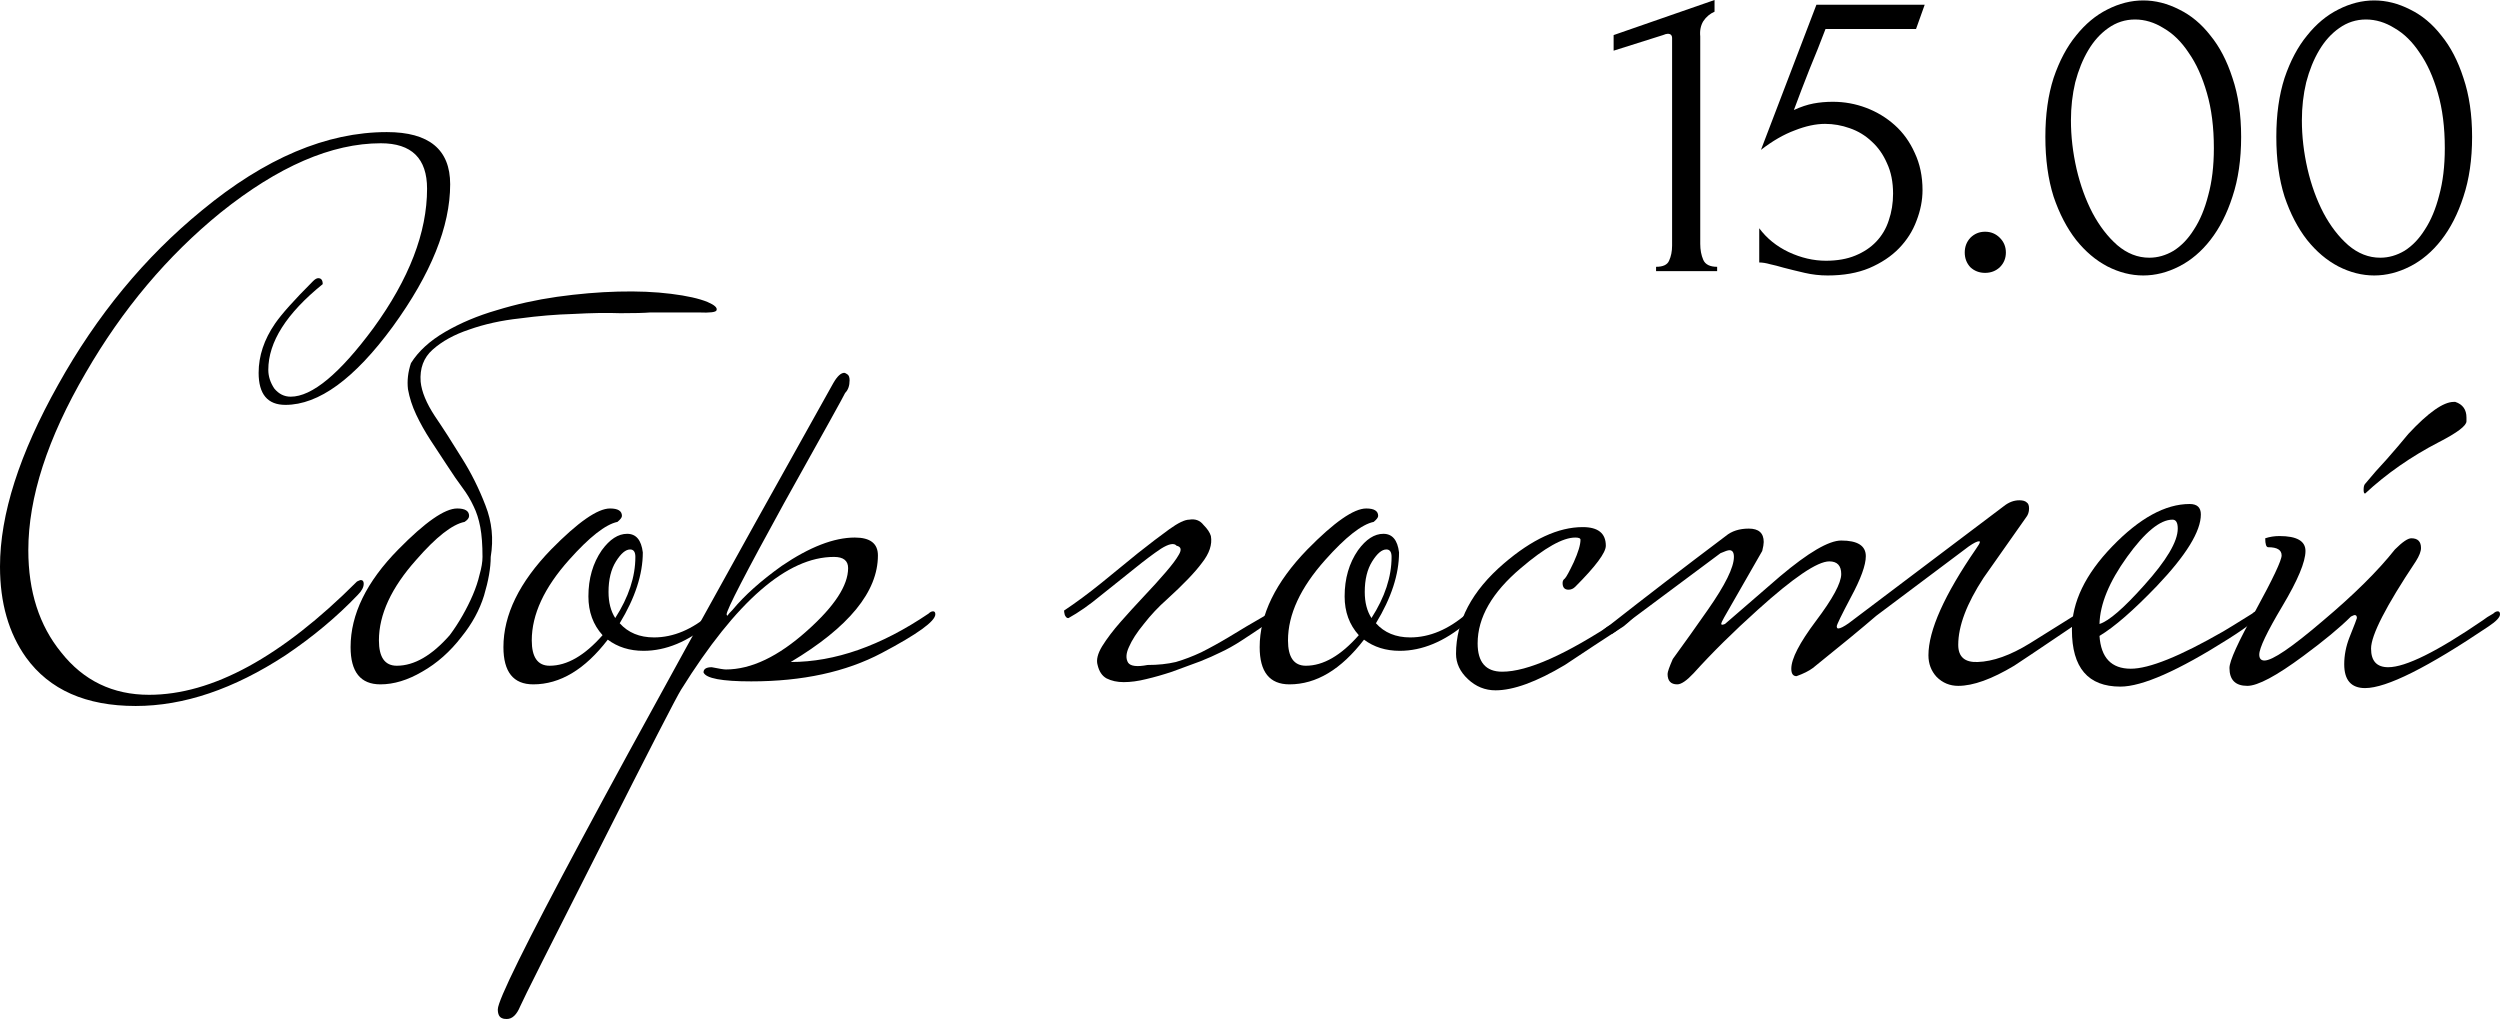
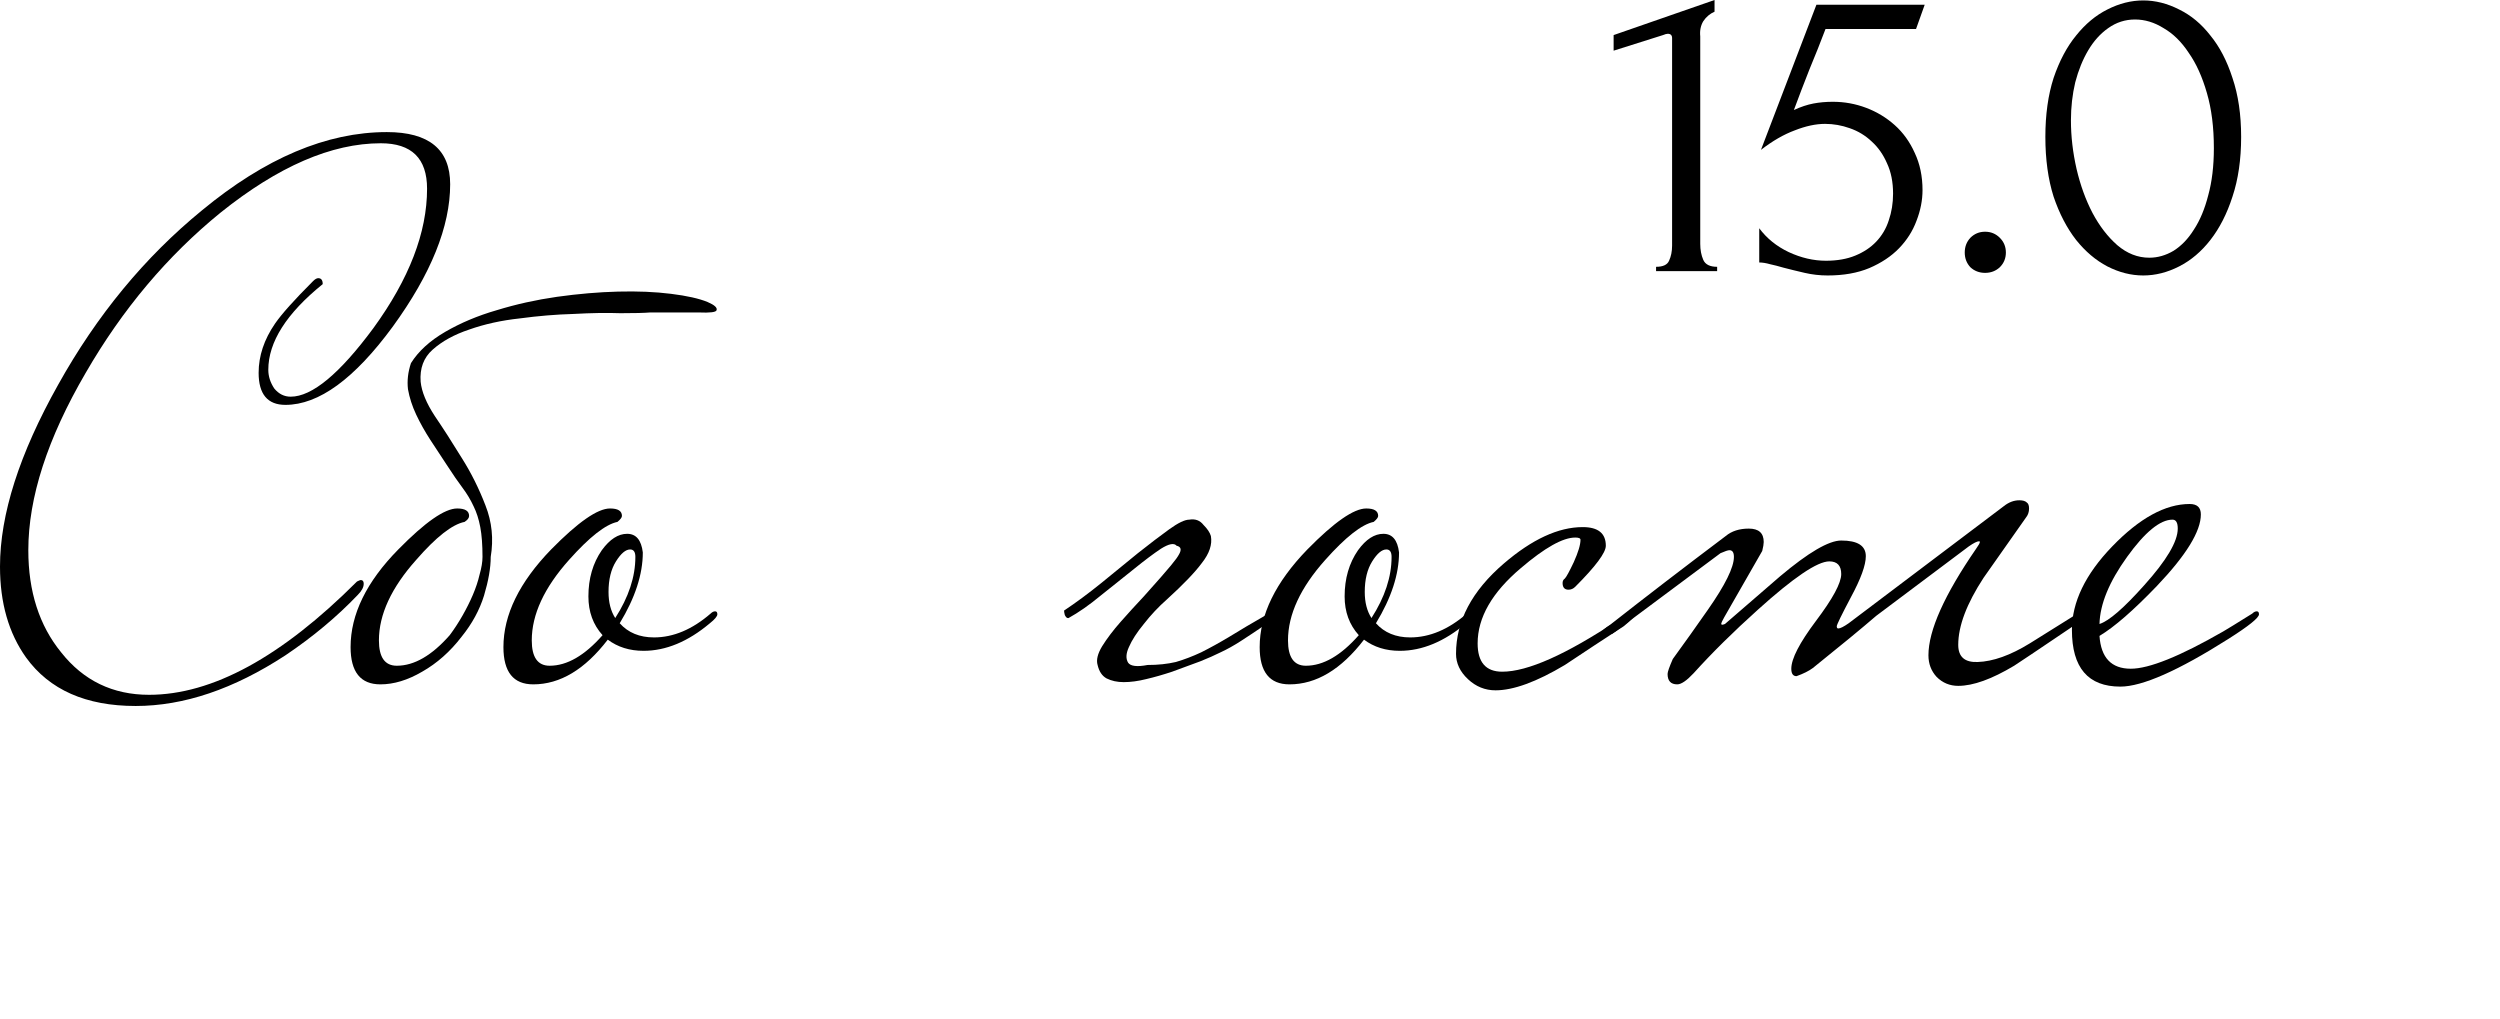
<svg xmlns="http://www.w3.org/2000/svg" viewBox="0 0 150.071 61.169" fill="none">
  <path d="M99.411 16.276V16.016C99.827 16.016 100.087 15.895 100.191 15.652C100.312 15.392 100.373 15.089 100.373 14.742V2.288C100.373 2.115 100.286 2.028 100.113 2.028C100.044 2.028 99.948 2.054 99.827 2.106L96.863 3.042V2.106L102.921 0V0.702C102.644 0.823 102.418 1.014 102.245 1.274C102.089 1.534 102.028 1.837 102.063 2.184V14.638C102.063 15.002 102.124 15.323 102.245 15.6C102.366 15.877 102.644 16.016 103.077 16.016V16.276H99.411Z" fill="black" />
  <path d="M115.406 11.414C115.406 12.021 115.285 12.636 115.042 13.26C114.817 13.867 114.47 14.413 114.002 14.898C113.534 15.383 112.936 15.782 112.208 16.094C111.498 16.389 110.666 16.536 109.712 16.536C109.244 16.536 108.785 16.484 108.334 16.38C107.884 16.276 107.459 16.172 107.06 16.068C106.765 15.981 106.497 15.912 106.254 15.86C106.012 15.791 105.795 15.756 105.604 15.756V13.702C106.055 14.309 106.644 14.785 107.372 15.132C108.118 15.479 108.863 15.652 109.608 15.652C110.284 15.652 110.874 15.548 111.376 15.34C111.879 15.132 112.295 14.855 112.624 14.508C112.971 14.144 113.222 13.719 113.378 13.234C113.552 12.731 113.638 12.194 113.638 11.622C113.638 10.929 113.517 10.322 113.274 9.802C113.049 9.282 112.746 8.849 112.364 8.502C111.983 8.138 111.541 7.869 111.038 7.696C110.553 7.523 110.059 7.436 109.556 7.436C109.002 7.436 108.395 7.566 107.736 7.826C107.078 8.069 106.402 8.459 105.708 8.996L109.036 0.286H115.536L115.016 1.742H109.582C109.287 2.522 108.967 3.328 108.62 4.16C108.291 4.992 107.979 5.807 107.684 6.604C108.1 6.413 108.49 6.283 108.854 6.214C109.218 6.145 109.608 6.11 110.024 6.11C110.717 6.11 111.385 6.231 112.026 6.474C112.667 6.717 113.239 7.063 113.742 7.514C114.245 7.965 114.644 8.519 114.938 9.178C115.25 9.837 115.406 10.582 115.406 11.414Z" fill="black" />
  <path d="M117.94 15.158C117.94 14.811 118.053 14.517 118.278 14.274C118.521 14.031 118.815 13.91 119.162 13.91C119.509 13.91 119.803 14.031 120.046 14.274C120.289 14.517 120.41 14.811 120.41 15.158C120.41 15.505 120.289 15.799 120.046 16.042C119.803 16.267 119.509 16.38 119.162 16.38C118.815 16.38 118.521 16.267 118.278 16.042C118.053 15.799 117.94 15.505 117.94 15.158Z" fill="black" />
  <path d="M122.78 8.216C122.78 6.881 122.945 5.703 123.274 4.68C123.621 3.657 124.072 2.808 124.626 2.132C125.181 1.439 125.805 0.919 126.498 0.572C127.209 0.208 127.928 0.026 128.656 0.026C129.384 0.026 130.104 0.208 130.815 0.572C131.525 0.919 132.149 1.439 132.687 2.132C133.241 2.808 133.683 3.657 134.012 4.68C134.359 5.703 134.532 6.881 134.532 8.216C134.532 9.568 134.359 10.764 134.012 11.804C133.683 12.827 133.241 13.693 132.687 14.404C132.149 15.097 131.525 15.626 130.815 15.99C130.104 16.354 129.384 16.536 128.656 16.536C127.928 16.536 127.209 16.354 126.498 15.99C125.805 15.626 125.181 15.097 124.626 14.404C124.072 13.693 123.621 12.827 123.274 11.804C122.945 10.764 122.78 9.568 122.78 8.216ZM132.895 8.892C132.895 7.644 132.756 6.543 132.479 5.59C132.201 4.619 131.837 3.813 131.386 3.172C130.953 2.513 130.45 2.019 129.878 1.69C129.324 1.343 128.752 1.17 128.162 1.17C127.573 1.17 127.036 1.343 126.55 1.69C126.082 2.019 125.684 2.461 125.355 3.016C125.025 3.571 124.765 4.212 124.574 4.94C124.401 5.668 124.315 6.431 124.315 7.228C124.315 8.181 124.427 9.152 124.652 10.14C124.878 11.111 125.198 11.995 125.614 12.792C126.03 13.572 126.524 14.213 127.096 14.716C127.686 15.219 128.327 15.47 129.02 15.47C129.523 15.47 130.008 15.331 130.476 15.054C130.944 14.759 131.352 14.335 131.698 13.78C132.063 13.225 132.348 12.541 132.556 11.726C132.782 10.911 132.895 9.967 132.895 8.892Z" fill="black" />
-   <path d="M136.644 8.216C136.644 6.881 136.808 5.703 137.138 4.68C137.484 3.657 137.935 2.808 138.49 2.132C139.044 1.439 139.668 0.919 140.362 0.572C141.072 0.208 141.792 0.026 142.52 0.026C143.248 0.026 143.967 0.208 144.678 0.572C145.388 0.919 146.012 1.439 146.55 2.132C147.104 2.808 147.546 3.657 147.876 4.68C148.222 5.703 148.396 6.881 148.396 8.216C148.396 9.568 148.222 10.764 147.876 11.804C147.546 12.827 147.104 13.693 146.55 14.404C146.012 15.097 145.388 15.626 144.678 15.99C143.967 16.354 143.248 16.536 142.52 16.536C141.792 16.536 141.072 16.354 140.362 15.99C139.668 15.626 139.044 15.097 138.49 14.404C137.935 13.693 137.484 12.827 137.138 11.804C136.808 10.764 136.644 9.568 136.644 8.216ZM146.758 8.892C146.758 7.644 146.619 6.543 146.342 5.59C146.064 4.619 145.7 3.813 145.25 3.172C144.816 2.513 144.314 2.019 143.742 1.69C143.187 1.343 142.615 1.17 142.026 1.17C141.436 1.17 140.899 1.343 140.414 1.69C139.946 2.019 139.547 2.461 139.218 3.016C138.888 3.571 138.628 4.212 138.438 4.94C138.264 5.668 138.178 6.431 138.178 7.228C138.178 8.181 138.29 9.152 138.516 10.14C138.741 11.111 139.062 11.995 139.478 12.792C139.894 13.572 140.388 14.213 140.96 14.716C141.549 15.219 142.19 15.47 142.884 15.47C143.386 15.47 143.872 15.331 144.34 15.054C144.808 14.759 145.215 14.335 145.562 13.78C145.926 13.225 146.212 12.541 146.42 11.726C146.645 10.911 146.758 9.967 146.758 8.892Z" fill="black" />
  <path d="M27.023 11.061C27.023 13.596 25.874 16.445 23.578 19.606C21.281 22.738 19.134 24.304 17.135 24.304C16.062 24.304 15.525 23.663 15.525 22.38C15.525 21.366 15.853 20.382 16.509 19.427C16.897 18.861 17.657 18.011 18.791 16.877C18.91 16.758 19.014 16.698 19.104 16.698C19.283 16.698 19.372 16.818 19.372 17.056C17.195 18.816 16.106 20.531 16.106 22.201C16.106 22.589 16.226 22.962 16.464 23.32C16.733 23.648 17.061 23.812 17.448 23.812C18.731 23.812 20.386 22.44 22.415 19.696C24.562 16.743 25.636 13.954 25.636 11.329C25.636 9.51 24.711 8.6 22.862 8.6C19.909 8.6 16.703 9.987 13.243 12.761C10.052 15.356 7.352 18.562 5.145 22.38C2.848 26.317 1.7 29.867 1.7 33.028C1.7 35.504 2.356 37.547 3.669 39.158C5.011 40.858 6.771 41.708 8.948 41.708C12.736 41.708 16.897 39.441 21.43 34.907C21.55 34.848 21.624 34.818 21.654 34.818C21.773 34.818 21.833 34.892 21.833 35.041C21.833 35.25 21.714 35.474 21.475 35.713C20.222 37.025 18.776 38.233 17.135 39.337C14.033 41.365 11.036 42.379 8.143 42.379C5.16 42.379 2.968 41.409 1.566 39.471C0.522 38.009 0 36.19 0 34.012C0 30.881 1.163 27.242 3.49 23.096C5.816 18.92 8.694 15.431 12.124 12.627C15.912 9.495 19.611 7.929 23.22 7.929C25.755 7.929 27.023 8.973 27.023 11.061Z" fill="black" />
  <path d="M39.031 18.756C38.673 18.786 38.076 18.801 37.241 18.801C36.436 18.771 35.496 18.786 34.423 18.846C33.379 18.876 32.305 18.965 31.201 19.114C30.098 19.233 29.084 19.457 28.159 19.785C27.264 20.084 26.534 20.486 25.967 20.993C25.43 21.47 25.191 22.112 25.251 22.917C25.311 23.514 25.594 24.2 26.101 24.975C26.608 25.721 27.145 26.556 27.712 27.48C28.278 28.375 28.755 29.33 29.143 30.344C29.531 31.328 29.635 32.357 29.457 33.431C29.457 34.087 29.322 34.862 29.054 35.757C28.785 36.622 28.338 37.443 27.712 38.218C27.026 39.113 26.235 39.814 25.341 40.321C24.475 40.828 23.64 41.081 22.835 41.081C21.642 41.081 21.045 40.336 21.045 38.844C21.045 36.876 22 34.922 23.909 32.983C25.519 31.343 26.698 30.523 27.443 30.523C27.92 30.523 28.159 30.672 28.159 30.97C28.159 31.089 28.07 31.209 27.89 31.328C27.145 31.477 26.176 32.238 24.982 33.61C23.491 35.28 22.746 36.891 22.746 38.442C22.746 39.456 23.103 39.963 23.819 39.963C24.863 39.963 25.922 39.351 26.996 38.129C27.264 37.77 27.518 37.383 27.756 36.965C27.995 36.548 28.204 36.13 28.383 35.713C28.562 35.295 28.696 34.892 28.785 34.505C28.905 34.087 28.964 33.729 28.964 33.431C28.964 32.715 28.92 32.118 28.83 31.641C28.741 31.164 28.606 30.747 28.428 30.389C28.249 30.001 28.025 29.628 27.756 29.27C27.488 28.912 27.19 28.48 26.862 27.973C26.504 27.436 26.161 26.914 25.833 26.407C25.505 25.9 25.221 25.393 24.982 24.886C24.744 24.379 24.58 23.871 24.49 23.364C24.431 22.857 24.49 22.335 24.669 21.799C25.117 21.083 25.803 20.456 26.727 19.919C27.652 19.383 28.681 18.95 29.814 18.622C30.978 18.264 32.186 17.996 33.438 17.817C34.721 17.638 35.944 17.533 37.107 17.504C38.27 17.474 39.329 17.518 40.283 17.638C41.238 17.757 41.969 17.921 42.476 18.13C42.893 18.309 43.072 18.473 43.013 18.622C42.983 18.741 42.625 18.786 41.939 18.756H39.031Z" fill="black" />
  <path d="M43.061 36.876C43.061 36.995 42.912 37.174 42.613 37.413C41.301 38.516 39.974 39.068 38.632 39.068C37.796 39.068 37.081 38.844 36.484 38.397C35.112 40.187 33.621 41.081 32.01 41.081C30.817 41.081 30.22 40.336 30.22 38.844C30.22 36.906 31.175 34.952 33.084 32.983C34.695 31.343 35.873 30.523 36.618 30.523C37.096 30.523 37.334 30.672 37.334 30.97C37.334 31.06 37.245 31.179 37.066 31.328C36.35 31.477 35.381 32.238 34.158 33.61C32.666 35.28 31.921 36.891 31.921 38.442C31.921 39.456 32.279 39.963 32.994 39.963C34.038 39.963 35.097 39.351 36.171 38.129C35.604 37.502 35.321 36.727 35.321 35.802C35.321 34.728 35.589 33.804 36.126 33.028C36.603 32.372 37.11 32.044 37.647 32.044C38.184 32.044 38.497 32.417 38.587 33.162C38.587 34.475 38.125 35.891 37.2 37.413C37.707 37.979 38.393 38.263 39.258 38.263C40.421 38.263 41.555 37.785 42.658 36.831C42.748 36.742 42.837 36.697 42.927 36.697C43.016 36.697 43.061 36.756 43.061 36.876ZM38.14 33.431C38.14 33.132 38.035 32.983 37.826 32.983C37.558 32.983 37.275 33.222 36.976 33.699C36.678 34.176 36.529 34.788 36.529 35.534C36.529 36.16 36.663 36.682 36.931 37.1C37.737 35.847 38.14 34.624 38.14 33.431Z" fill="black" />
-   <path d="M56.146 36.876C56.146 37.293 55.072 38.069 52.924 39.202C50.777 40.336 48.167 40.902 45.095 40.902C43.335 40.902 42.38 40.723 42.231 40.365C42.231 40.157 42.395 40.052 42.724 40.052C43.171 40.142 43.454 40.187 43.574 40.187C45.095 40.187 46.72 39.411 48.45 37.86C50.091 36.399 50.911 35.146 50.911 34.102C50.911 33.655 50.628 33.431 50.061 33.431C47.257 33.431 44.2 36.085 40.889 41.394C40.621 41.812 38.995 44.974 36.013 50.879C33 56.815 31.404 59.991 31.226 60.409C31.017 60.916 30.748 61.169 30.42 61.169C30.301 61.169 30.211 61.155 30.152 61.125C29.973 61.065 29.883 60.886 29.883 60.588C29.883 59.514 36.594 46.987 50.016 23.007C50.255 22.589 50.478 22.38 50.687 22.38C50.717 22.38 50.777 22.41 50.866 22.47C50.956 22.529 51 22.649 51 22.828C51 23.156 50.911 23.409 50.732 23.588C50.702 23.678 49.479 25.885 47.063 30.209C44.767 34.385 43.618 36.607 43.618 36.876C43.618 36.906 43.633 36.935 43.663 36.965C43.693 36.905 43.797 36.786 43.976 36.607C44.692 35.742 45.676 34.862 46.929 33.968C48.599 32.834 50.061 32.268 51.314 32.268C52.238 32.268 52.7 32.626 52.7 33.341C52.7 35.519 50.956 37.651 47.466 39.739C50.12 39.739 52.879 38.77 55.743 36.831C55.832 36.742 55.922 36.697 56.011 36.697C56.101 36.697 56.146 36.756 56.146 36.876Z" fill="black" />
-   <path d="M70.361 40.321C69.824 40.5 69.303 40.649 68.795 40.768C68.318 40.887 67.871 40.947 67.453 40.947C67.066 40.947 66.723 40.873 66.424 40.723C66.156 40.574 65.977 40.306 65.887 39.918C65.798 39.62 65.887 39.247 66.156 38.799C66.454 38.322 66.827 37.83 67.275 37.323C67.722 36.816 68.184 36.309 68.661 35.802C69.169 35.265 69.601 34.788 69.959 34.37C70.347 33.923 70.615 33.565 70.764 33.297C70.943 32.998 70.898 32.819 70.63 32.76C70.481 32.581 70.168 32.64 69.69 32.939C69.243 33.237 68.706 33.64 68.08 34.147C67.453 34.654 66.782 35.191 66.066 35.757C65.381 36.324 64.739 36.771 64.143 37.1H64.098C64.038 37.1 63.979 37.04 63.919 36.92C63.889 36.801 63.874 36.712 63.874 36.652C64.59 36.175 65.336 35.623 66.111 34.997C66.887 34.37 67.617 33.774 68.304 33.207C69.019 32.64 69.646 32.163 70.183 31.775C70.719 31.388 71.122 31.194 71.39 31.194C71.748 31.134 72.032 31.238 72.241 31.507C72.479 31.746 72.628 31.969 72.688 32.178C72.777 32.685 72.598 33.222 72.151 33.789C71.733 34.356 71.033 35.086 70.048 35.981C69.541 36.428 69.079 36.92 68.661 37.457C68.244 37.964 67.945 38.427 67.766 38.844C67.588 39.232 67.573 39.545 67.722 39.784C67.871 39.993 68.259 40.038 68.885 39.918C69.511 39.918 70.078 39.858 70.585 39.739C71.092 39.59 71.599 39.396 72.106 39.158C72.643 38.889 73.21 38.576 73.806 38.218C74.433 37.83 75.164 37.398 75.999 36.92C76.058 36.891 76.103 36.861 76.133 36.831C76.163 36.801 76.207 36.786 76.267 36.786C76.297 36.786 76.312 36.891 76.312 37.1C76.312 37.279 76.237 37.383 76.088 37.413C75.432 37.86 74.895 38.218 74.477 38.486C74.06 38.755 73.657 38.979 73.27 39.158C72.912 39.337 72.509 39.515 72.062 39.694C71.644 39.843 71.077 40.052 70.361 40.321Z" fill="black" />
+   <path d="M70.361 40.321C69.824 40.5 69.303 40.649 68.795 40.768C68.318 40.887 67.871 40.947 67.453 40.947C67.066 40.947 66.723 40.873 66.424 40.723C66.156 40.574 65.977 40.306 65.887 39.918C65.798 39.62 65.887 39.247 66.156 38.799C66.454 38.322 66.827 37.83 67.275 37.323C67.722 36.816 68.184 36.309 68.661 35.802C70.347 33.923 70.615 33.565 70.764 33.297C70.943 32.998 70.898 32.819 70.63 32.76C70.481 32.581 70.168 32.64 69.69 32.939C69.243 33.237 68.706 33.64 68.08 34.147C67.453 34.654 66.782 35.191 66.066 35.757C65.381 36.324 64.739 36.771 64.143 37.1H64.098C64.038 37.1 63.979 37.04 63.919 36.92C63.889 36.801 63.874 36.712 63.874 36.652C64.59 36.175 65.336 35.623 66.111 34.997C66.887 34.37 67.617 33.774 68.304 33.207C69.019 32.64 69.646 32.163 70.183 31.775C70.719 31.388 71.122 31.194 71.39 31.194C71.748 31.134 72.032 31.238 72.241 31.507C72.479 31.746 72.628 31.969 72.688 32.178C72.777 32.685 72.598 33.222 72.151 33.789C71.733 34.356 71.033 35.086 70.048 35.981C69.541 36.428 69.079 36.92 68.661 37.457C68.244 37.964 67.945 38.427 67.766 38.844C67.588 39.232 67.573 39.545 67.722 39.784C67.871 39.993 68.259 40.038 68.885 39.918C69.511 39.918 70.078 39.858 70.585 39.739C71.092 39.59 71.599 39.396 72.106 39.158C72.643 38.889 73.21 38.576 73.806 38.218C74.433 37.83 75.164 37.398 75.999 36.92C76.058 36.891 76.103 36.861 76.133 36.831C76.163 36.801 76.207 36.786 76.267 36.786C76.297 36.786 76.312 36.891 76.312 37.1C76.312 37.279 76.237 37.383 76.088 37.413C75.432 37.86 74.895 38.218 74.477 38.486C74.06 38.755 73.657 38.979 73.27 39.158C72.912 39.337 72.509 39.515 72.062 39.694C71.644 39.843 71.077 40.052 70.361 40.321Z" fill="black" />
  <path d="M88.456 36.876C88.456 36.995 88.307 37.174 88.009 37.413C86.696 38.516 85.369 39.068 84.027 39.068C83.192 39.068 82.476 38.844 81.879 38.397C80.507 40.187 79.016 41.081 77.405 41.081C76.212 41.081 75.616 40.336 75.616 38.844C75.616 36.906 76.57 34.952 78.479 32.983C80.089 31.343 81.268 30.523 82.013 30.523C82.491 30.523 82.729 30.672 82.729 30.97C82.729 31.06 82.64 31.179 82.461 31.328C81.745 31.477 80.775 32.238 79.553 33.61C78.061 35.28 77.316 36.891 77.316 38.442C77.316 39.456 77.674 39.963 78.39 39.963C79.433 39.963 80.492 39.351 81.566 38.129C80.999 37.502 80.716 36.727 80.716 35.802C80.716 34.728 80.984 33.804 81.521 33.028C81.998 32.372 82.505 32.044 83.042 32.044C83.579 32.044 83.892 32.417 83.982 33.162C83.982 34.475 83.52 35.891 82.595 37.413C83.102 37.979 83.788 38.263 84.653 38.263C85.816 38.263 86.95 37.785 88.053 36.831C88.143 36.742 88.232 36.697 88.322 36.697C88.411 36.697 88.456 36.756 88.456 36.876ZM83.534 33.431C83.534 33.132 83.43 32.983 83.221 32.983C82.953 32.983 82.669 33.222 82.371 33.699C82.073 34.176 81.924 34.788 81.924 35.534C81.924 36.16 82.058 36.682 82.327 37.1C83.132 35.847 83.534 34.624 83.534 33.431Z" fill="black" />
  <path d="M98.14 36.876C98.14 36.995 97.916 37.234 97.469 37.592C96.276 38.367 95.098 39.143 93.935 39.918C92.235 40.932 90.848 41.439 89.774 41.439C89.147 41.439 88.596 41.216 88.118 40.768C87.641 40.321 87.403 39.814 87.403 39.247C87.403 37.279 88.357 35.474 90.266 33.833C91.966 32.372 93.547 31.641 95.008 31.641C95.933 31.641 96.395 32.014 96.395 32.76C96.395 33.177 95.784 33.997 94.561 35.221C94.442 35.34 94.308 35.399 94.158 35.399C93.92 35.399 93.8 35.265 93.8 34.997C93.8 34.877 93.845 34.788 93.935 34.728C94.024 34.639 94.203 34.311 94.472 33.744C94.74 33.147 94.874 32.7 94.874 32.402C94.874 32.312 94.77 32.268 94.561 32.268C93.815 32.268 92.727 32.879 91.295 34.102C89.565 35.563 88.7 37.07 88.7 38.621C88.7 39.754 89.192 40.321 90.176 40.321C91.698 40.321 94.009 39.292 97.111 37.234C97.26 37.114 97.469 36.98 97.737 36.831C97.827 36.742 97.916 36.697 98.006 36.697C98.096 36.697 98.14 36.756 98.14 36.876Z" fill="black" />
  <path d="M125.111 36.876C125.111 37.055 124.888 37.293 124.44 37.592C122.322 39.023 121.144 39.814 120.906 39.963C119.563 40.768 118.445 41.171 117.55 41.171C117.043 41.171 116.611 40.992 116.253 40.634C115.925 40.276 115.761 39.843 115.761 39.337C115.761 37.845 116.715 35.713 118.624 32.939C118.773 32.73 118.848 32.596 118.848 32.536C118.848 32.506 118.833 32.491 118.803 32.491C118.684 32.491 118.475 32.596 118.177 32.804C116.506 34.057 114.657 35.444 112.629 36.965C111.764 37.711 110.496 38.755 108.826 40.097C108.587 40.276 108.259 40.44 107.842 40.589C107.633 40.589 107.529 40.44 107.529 40.142C107.529 39.545 108.021 38.591 109.005 37.279C110.019 35.936 110.526 34.997 110.526 34.46C110.526 33.953 110.287 33.699 109.81 33.699C109.094 33.699 107.663 34.669 105.515 36.607C104.054 37.92 102.771 39.187 101.668 40.41C101.25 40.858 100.922 41.081 100.683 41.081C100.296 41.081 100.102 40.873 100.102 40.455C100.102 40.336 100.206 40.038 100.415 39.56C101.131 38.576 101.832 37.592 102.518 36.607C103.562 35.116 104.084 34.057 104.084 33.431C104.084 33.162 103.994 33.028 103.815 33.028C103.726 33.028 103.547 33.088 103.278 33.207C101.757 34.341 99.595 35.951 96.791 38.039H96.478C96.269 38.039 96.165 38.009 96.165 37.949C96.165 37.86 96.329 37.711 96.657 37.502C98.745 35.862 101.056 34.087 103.591 32.178C103.949 31.88 104.412 31.731 104.978 31.731C105.575 31.731 105.873 31.999 105.873 32.536C105.873 32.655 105.843 32.834 105.784 33.073C105.187 34.117 104.426 35.444 103.502 37.055C103.383 37.264 103.323 37.398 103.323 37.457C103.323 37.487 103.353 37.502 103.412 37.502L103.547 37.457C104.65 36.503 105.754 35.549 106.857 34.594C108.558 33.162 109.78 32.447 110.526 32.447C111.51 32.447 112.002 32.76 112.002 33.386C112.002 33.923 111.704 34.743 111.108 35.847C110.541 36.92 110.258 37.502 110.258 37.592C110.258 37.681 110.287 37.726 110.347 37.726C110.467 37.726 110.675 37.621 110.973 37.413L120.279 30.389C120.578 30.15 120.891 30.031 121.219 30.031C121.428 30.031 121.577 30.075 121.666 30.165C121.756 30.224 121.801 30.344 121.801 30.523C121.801 30.732 121.741 30.91 121.621 31.06C120.786 32.253 119.936 33.461 119.071 34.684C118.057 36.235 117.55 37.577 117.55 38.71C117.55 39.426 117.938 39.769 118.713 39.739C119.638 39.709 120.682 39.337 121.845 38.621C122.8 38.024 123.754 37.428 124.709 36.831C124.798 36.742 124.888 36.697 124.977 36.697C125.066 36.697 125.111 36.756 125.111 36.876Z" fill="black" />
  <path d="M135.603 36.876C135.603 37.085 134.992 37.577 133.769 38.352C130.757 40.261 128.594 41.216 127.282 41.216C125.343 41.216 124.374 40.082 124.374 37.815C124.374 36.145 125.179 34.475 126.79 32.804C128.43 31.104 129.981 30.254 131.443 30.254C131.89 30.254 132.114 30.463 132.114 30.881C132.114 31.895 131.234 33.327 129.474 35.176C128.072 36.637 126.924 37.636 126.029 38.173C126.119 39.486 126.745 40.142 127.908 40.142C129.012 40.142 130.861 39.396 133.456 37.905C133.665 37.785 134.246 37.428 135.201 36.831C135.29 36.742 135.38 36.697 135.469 36.697C135.559 36.697 135.603 36.756 135.603 36.876ZM130.727 31.731C130.727 31.373 130.622 31.194 130.413 31.194C129.668 31.194 128.758 31.939 127.684 33.431C126.611 34.922 126.059 36.264 126.029 37.457C126.596 37.279 127.49 36.503 128.714 35.131C130.056 33.64 130.727 32.506 130.727 31.731Z" fill="black" />
-   <path d="M150.071 36.876C150.071 37.055 149.847 37.293 149.4 37.592C145.731 40.067 143.256 41.305 141.973 41.305C141.138 41.305 140.72 40.828 140.72 39.873C140.72 39.337 140.825 38.799 141.034 38.263C141.332 37.517 141.481 37.129 141.481 37.1C141.481 36.98 141.436 36.92 141.347 36.92C141.317 36.92 141.242 36.95 141.123 37.01C140.467 37.666 139.512 38.457 138.26 39.381C136.649 40.574 135.531 41.171 134.904 41.171C134.188 41.171 133.831 40.813 133.831 40.097C133.831 39.679 134.353 38.531 135.397 36.652C136.44 34.743 136.962 33.64 136.962 33.341C136.962 33.013 136.694 32.849 136.157 32.849C136.038 32.849 135.978 32.67 135.978 32.312C136.247 32.223 136.53 32.178 136.828 32.178C137.872 32.178 138.394 32.476 138.394 33.073C138.394 33.729 137.932 34.833 137.007 36.384C136.082 37.935 135.62 38.904 135.62 39.292C135.62 39.53 135.725 39.65 135.933 39.65C136.411 39.65 137.574 38.859 139.423 37.279C141.302 35.698 142.749 34.266 143.763 32.983C144.21 32.536 144.538 32.312 144.747 32.312C145.135 32.312 145.329 32.506 145.329 32.894C145.329 33.103 145.224 33.371 145.016 33.699C143.226 36.384 142.331 38.129 142.331 38.934C142.331 39.679 142.674 40.052 143.36 40.052C144.404 40.052 146.298 39.113 149.042 37.234C149.191 37.114 149.4 36.98 149.668 36.831C149.758 36.742 149.847 36.697 149.937 36.697C150.026 36.697 150.071 36.756 150.071 36.876ZM148.058 25.288C148.058 25.557 147.506 25.974 146.402 26.541C144.732 27.406 143.256 28.435 141.973 29.628C141.914 29.628 141.884 29.554 141.884 29.404C141.884 29.225 141.914 29.106 141.973 29.046C142.391 28.539 142.823 28.047 143.271 27.57C143.718 27.063 144.151 26.556 144.568 26.049C145.761 24.766 146.671 24.125 147.297 24.125H147.387C147.834 24.274 148.058 24.587 148.058 25.065V25.288Z" fill="black" />
</svg>